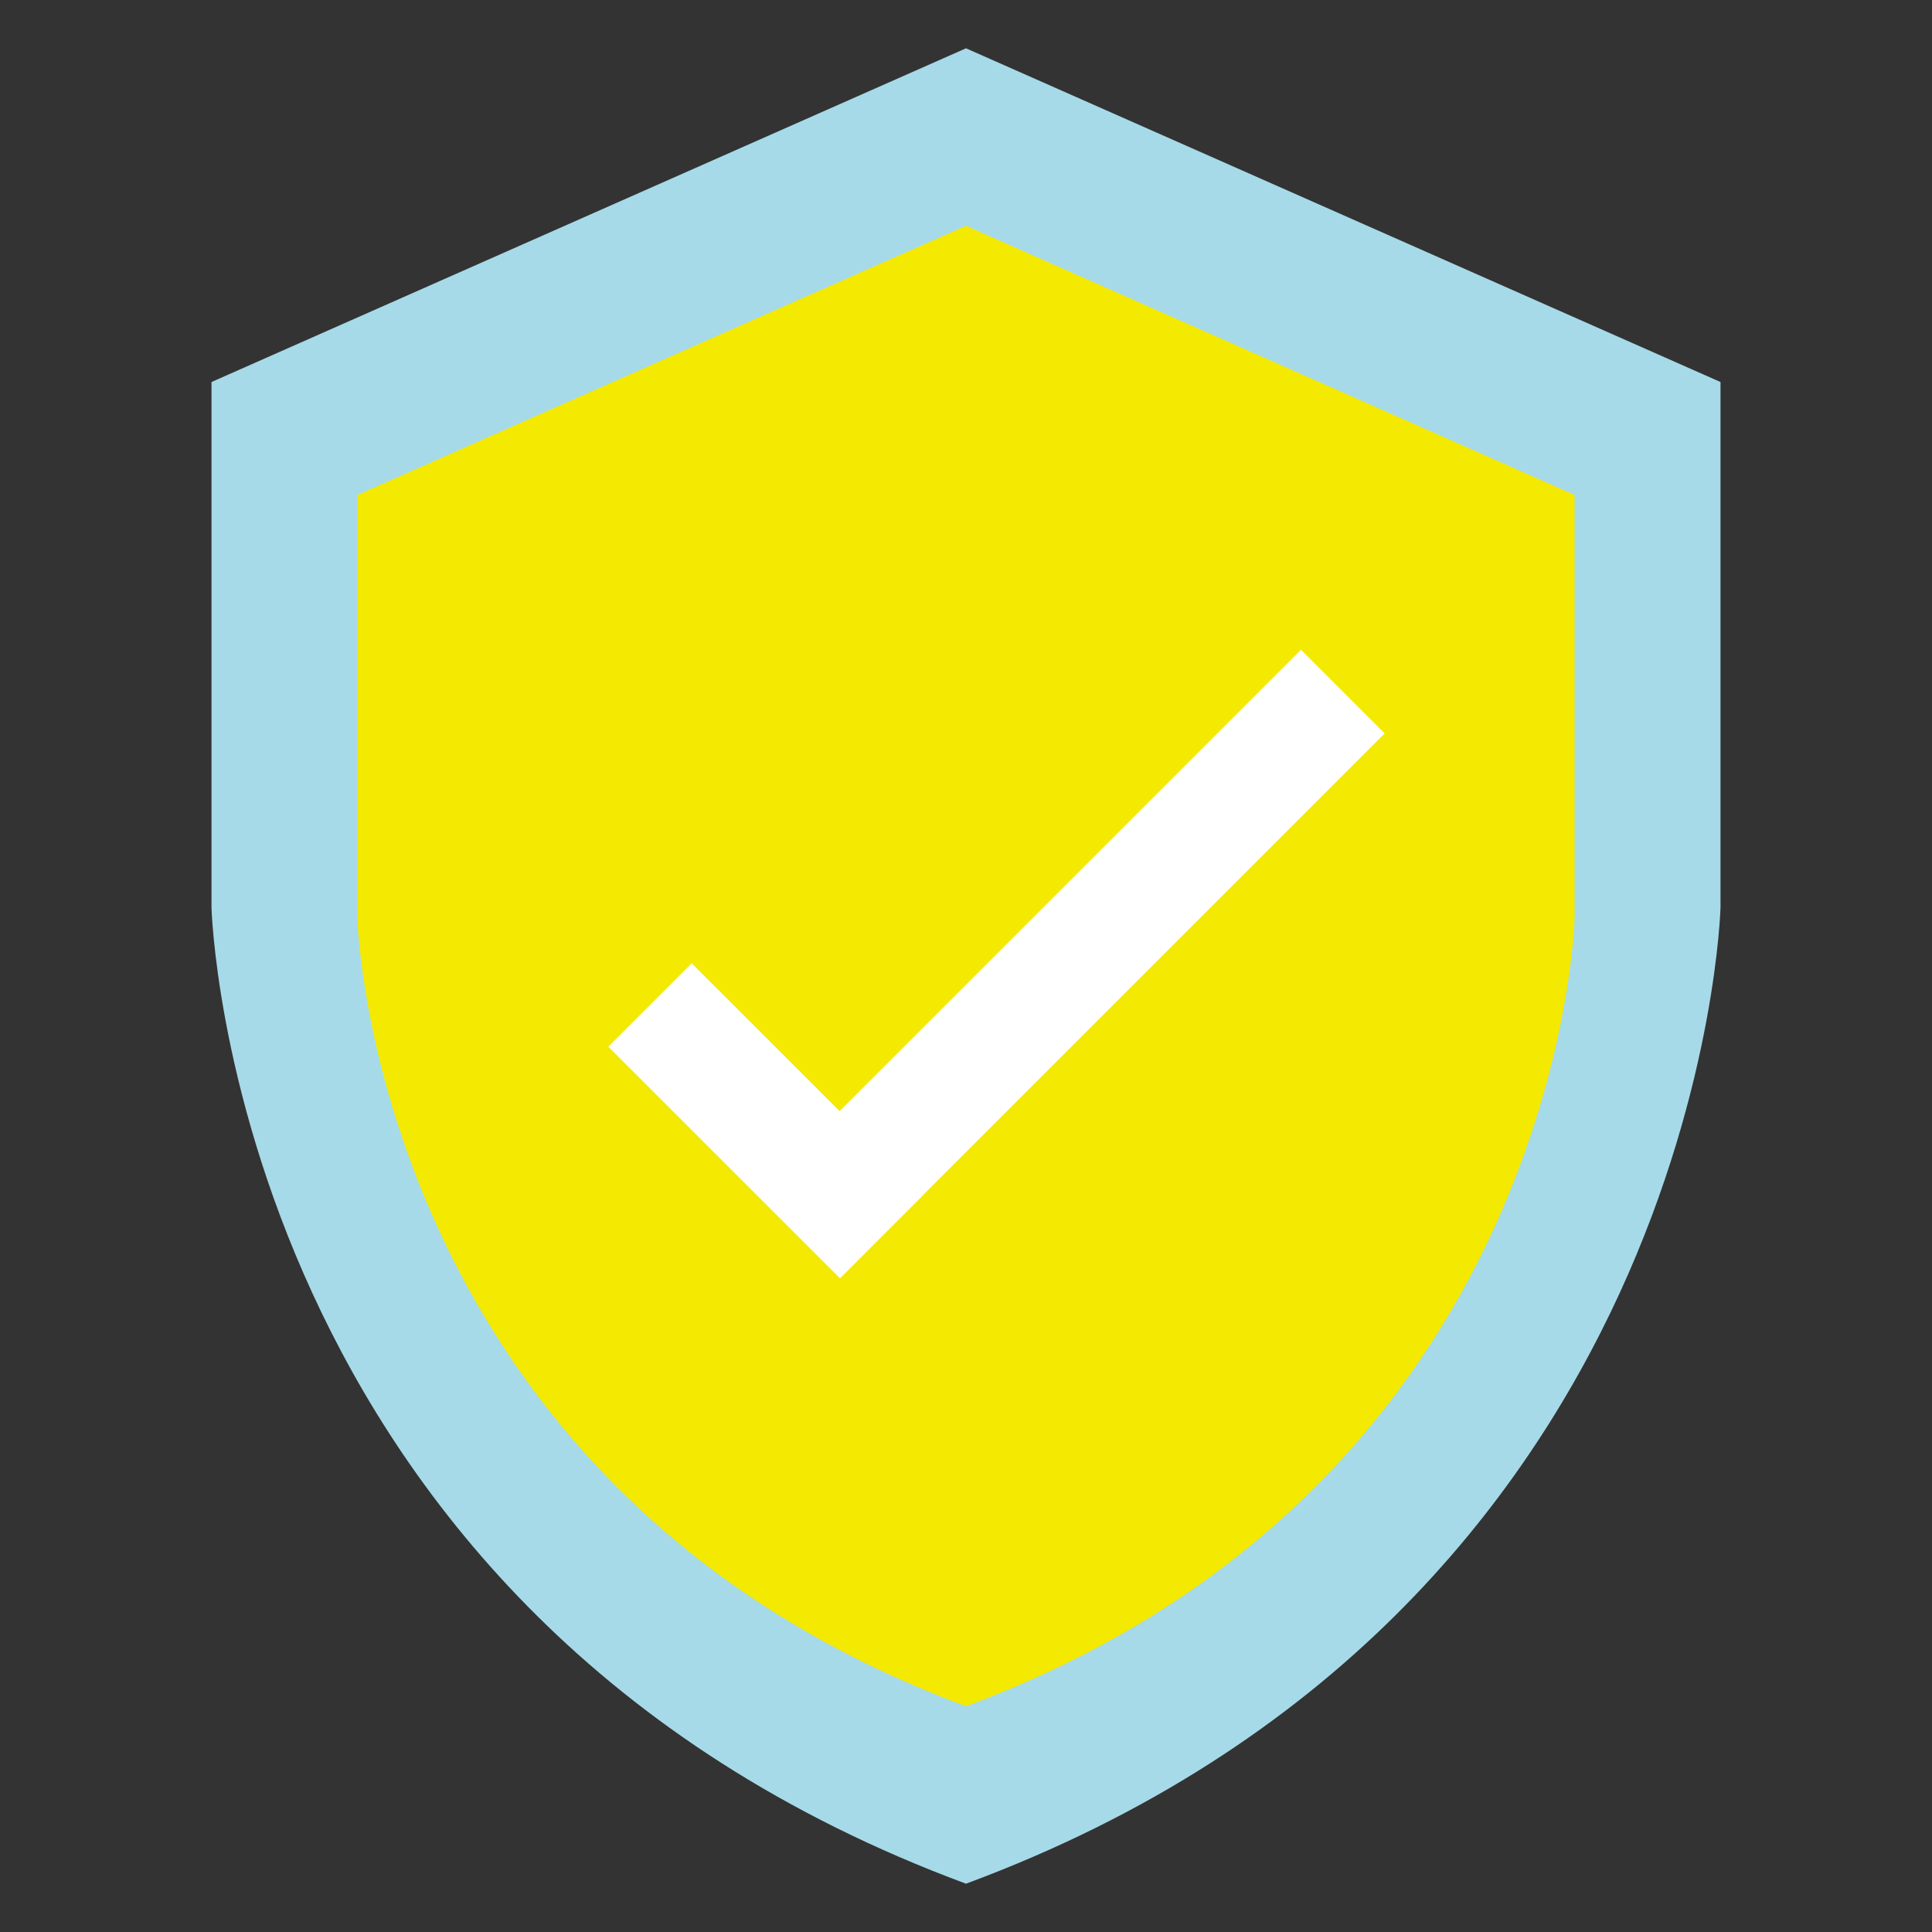
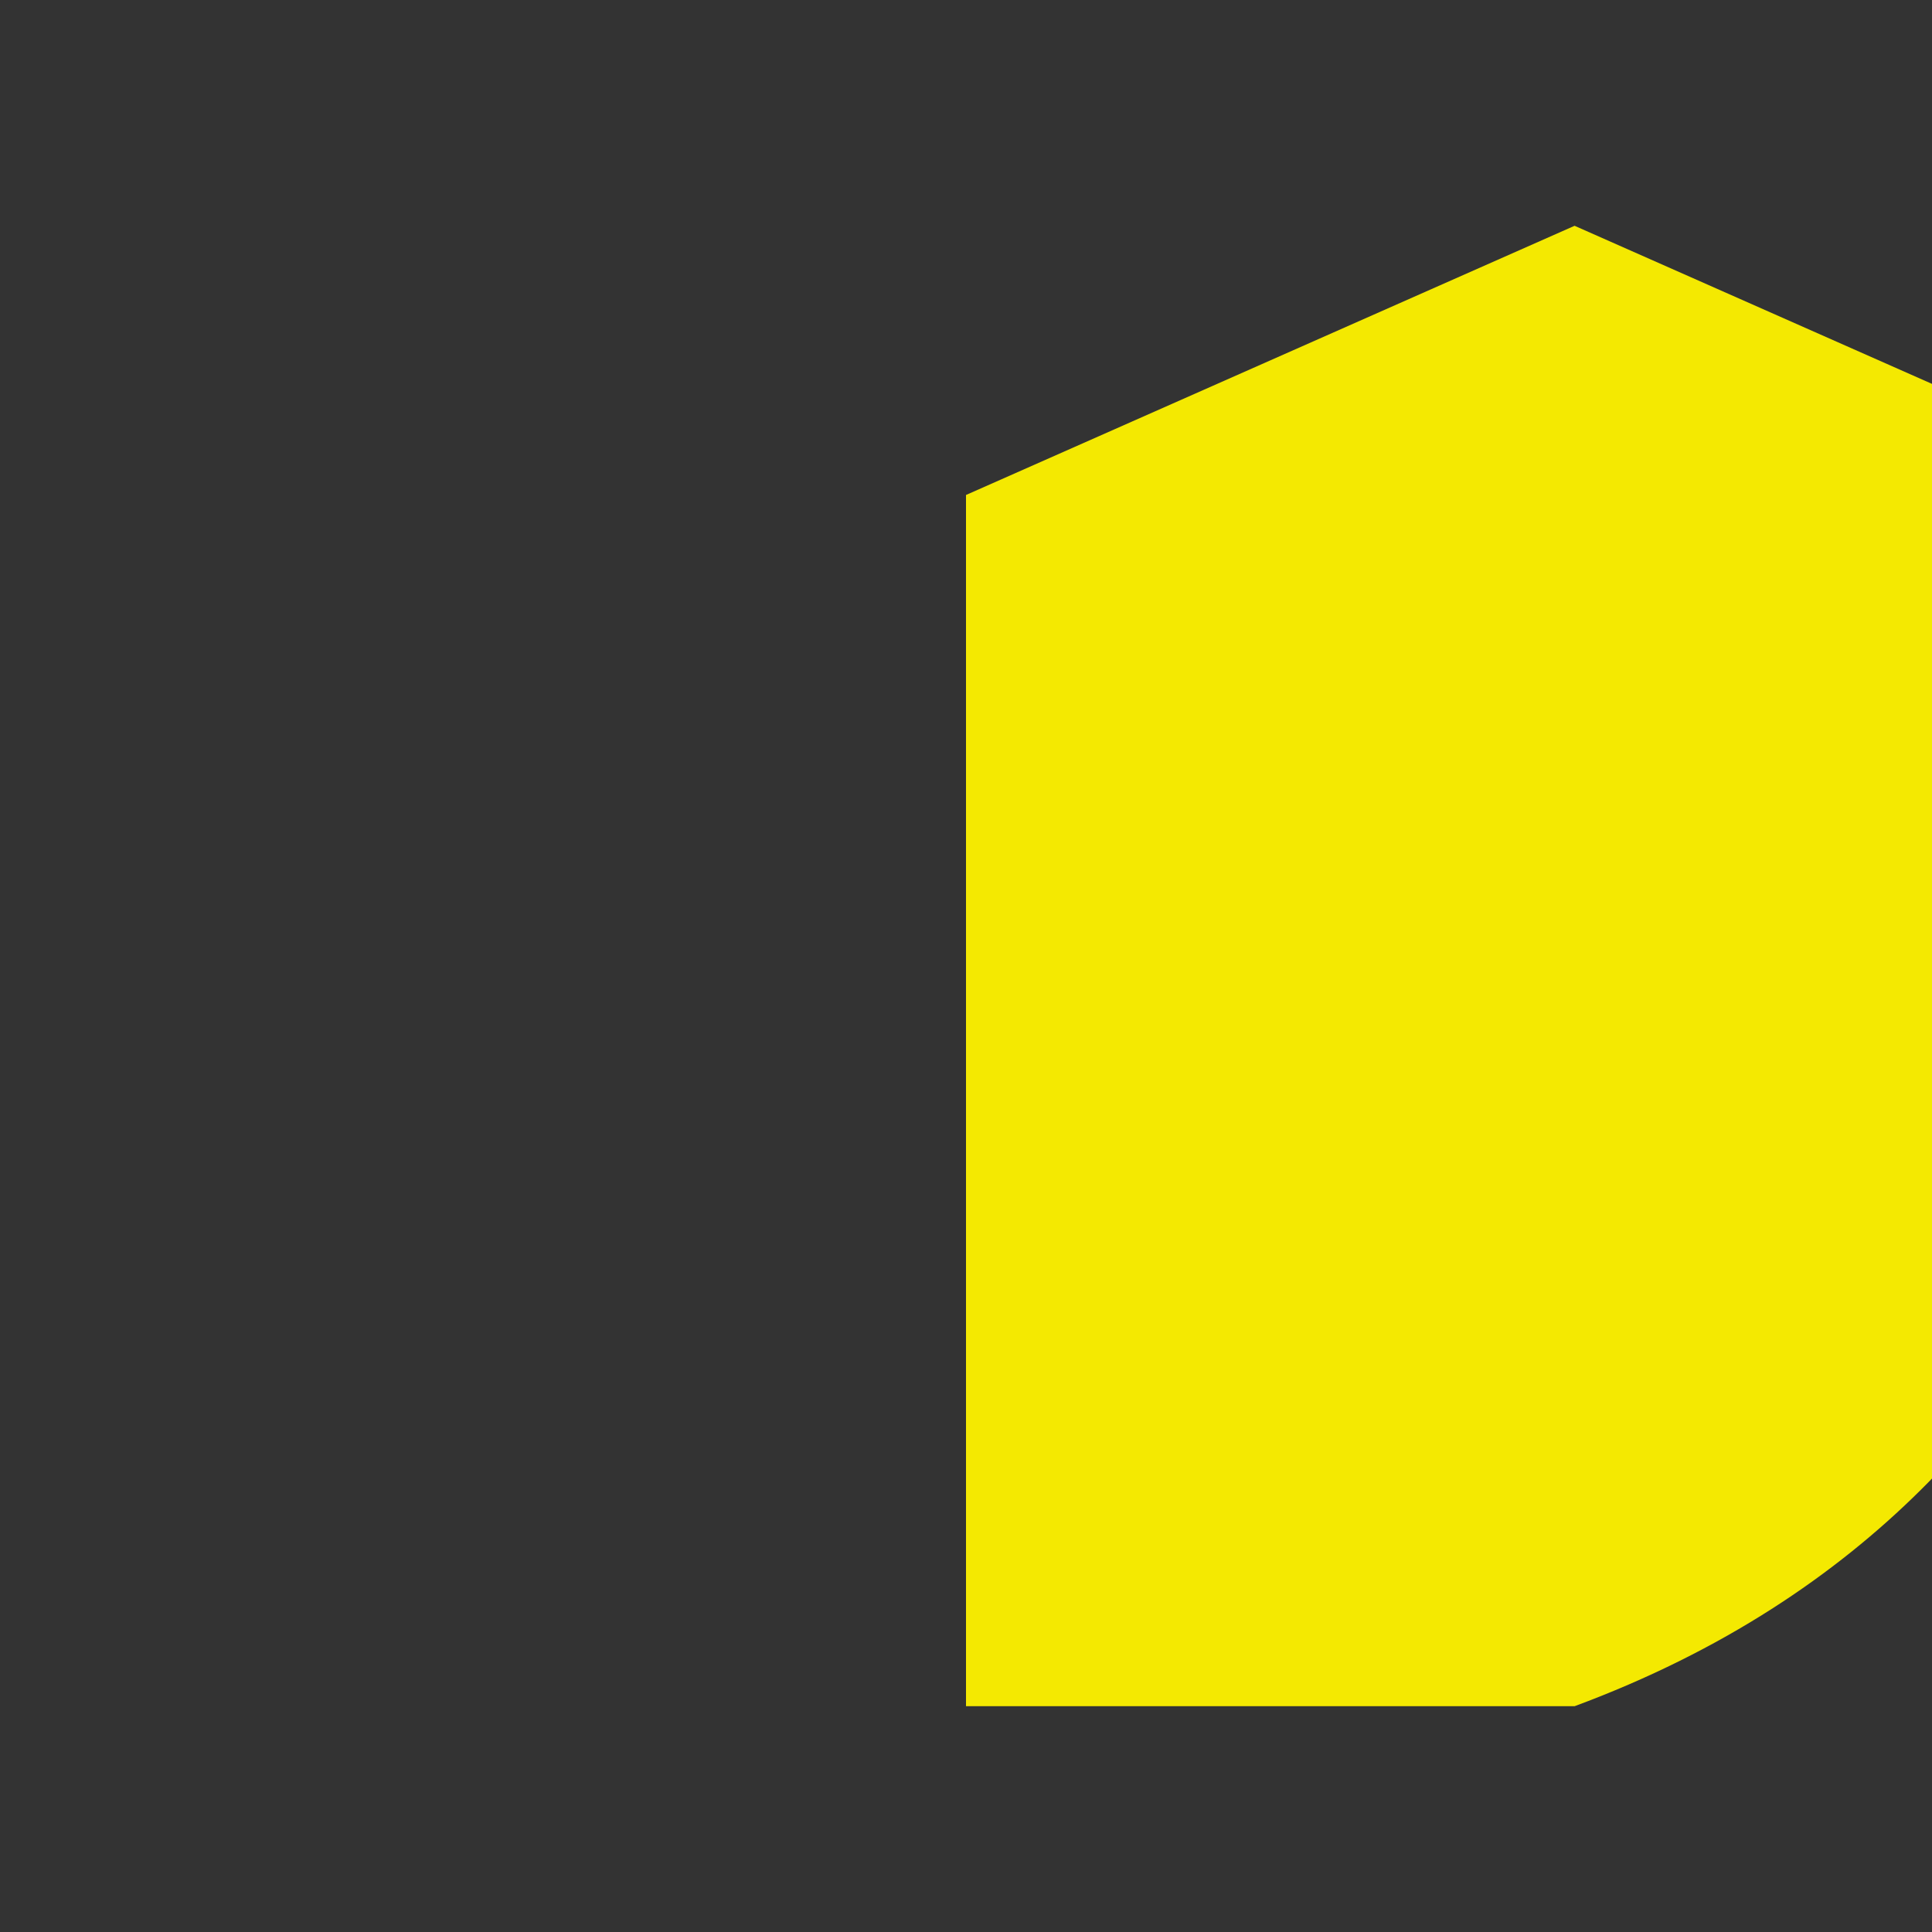
<svg xmlns="http://www.w3.org/2000/svg" xml:space="preserve" style="enable-background:new 0 0 300 300" viewBox="0 0 300 300">
  <rect x="0" y="0" width="300" height="300" fill="#333333" stroke="none" />
  <switch>
    <g>
-       <path style="fill:#a6dae8" d="M150 292.5C35.54 250.08 32.84 140.89 32.84 140.89V59.32L150 7.5l117.16 51.82v81.57S264.46 250.08 150 292.5z" />
-       <path style="fill:#f4e901" d="M150 264.94c-92.32-34.22-94.5-122.29-94.5-122.29V76.86l94.5-41.8 94.5 41.8v65.79s-2.18 88.07-94.5 122.29z" />
-       <path d="m215.01 113.89-12.99-12.99-71.64 71.64-22.97-22.96-12.95 12.95 35.98 35.97 12.94-12.95-.01-.02z" style="fill:#fff" />
+       <path style="fill:#f4e901" d="M150 264.94V76.86l94.5-41.8 94.5 41.8v65.79s-2.18 88.07-94.5 122.29z" />
    </g>
  </switch>
</svg>